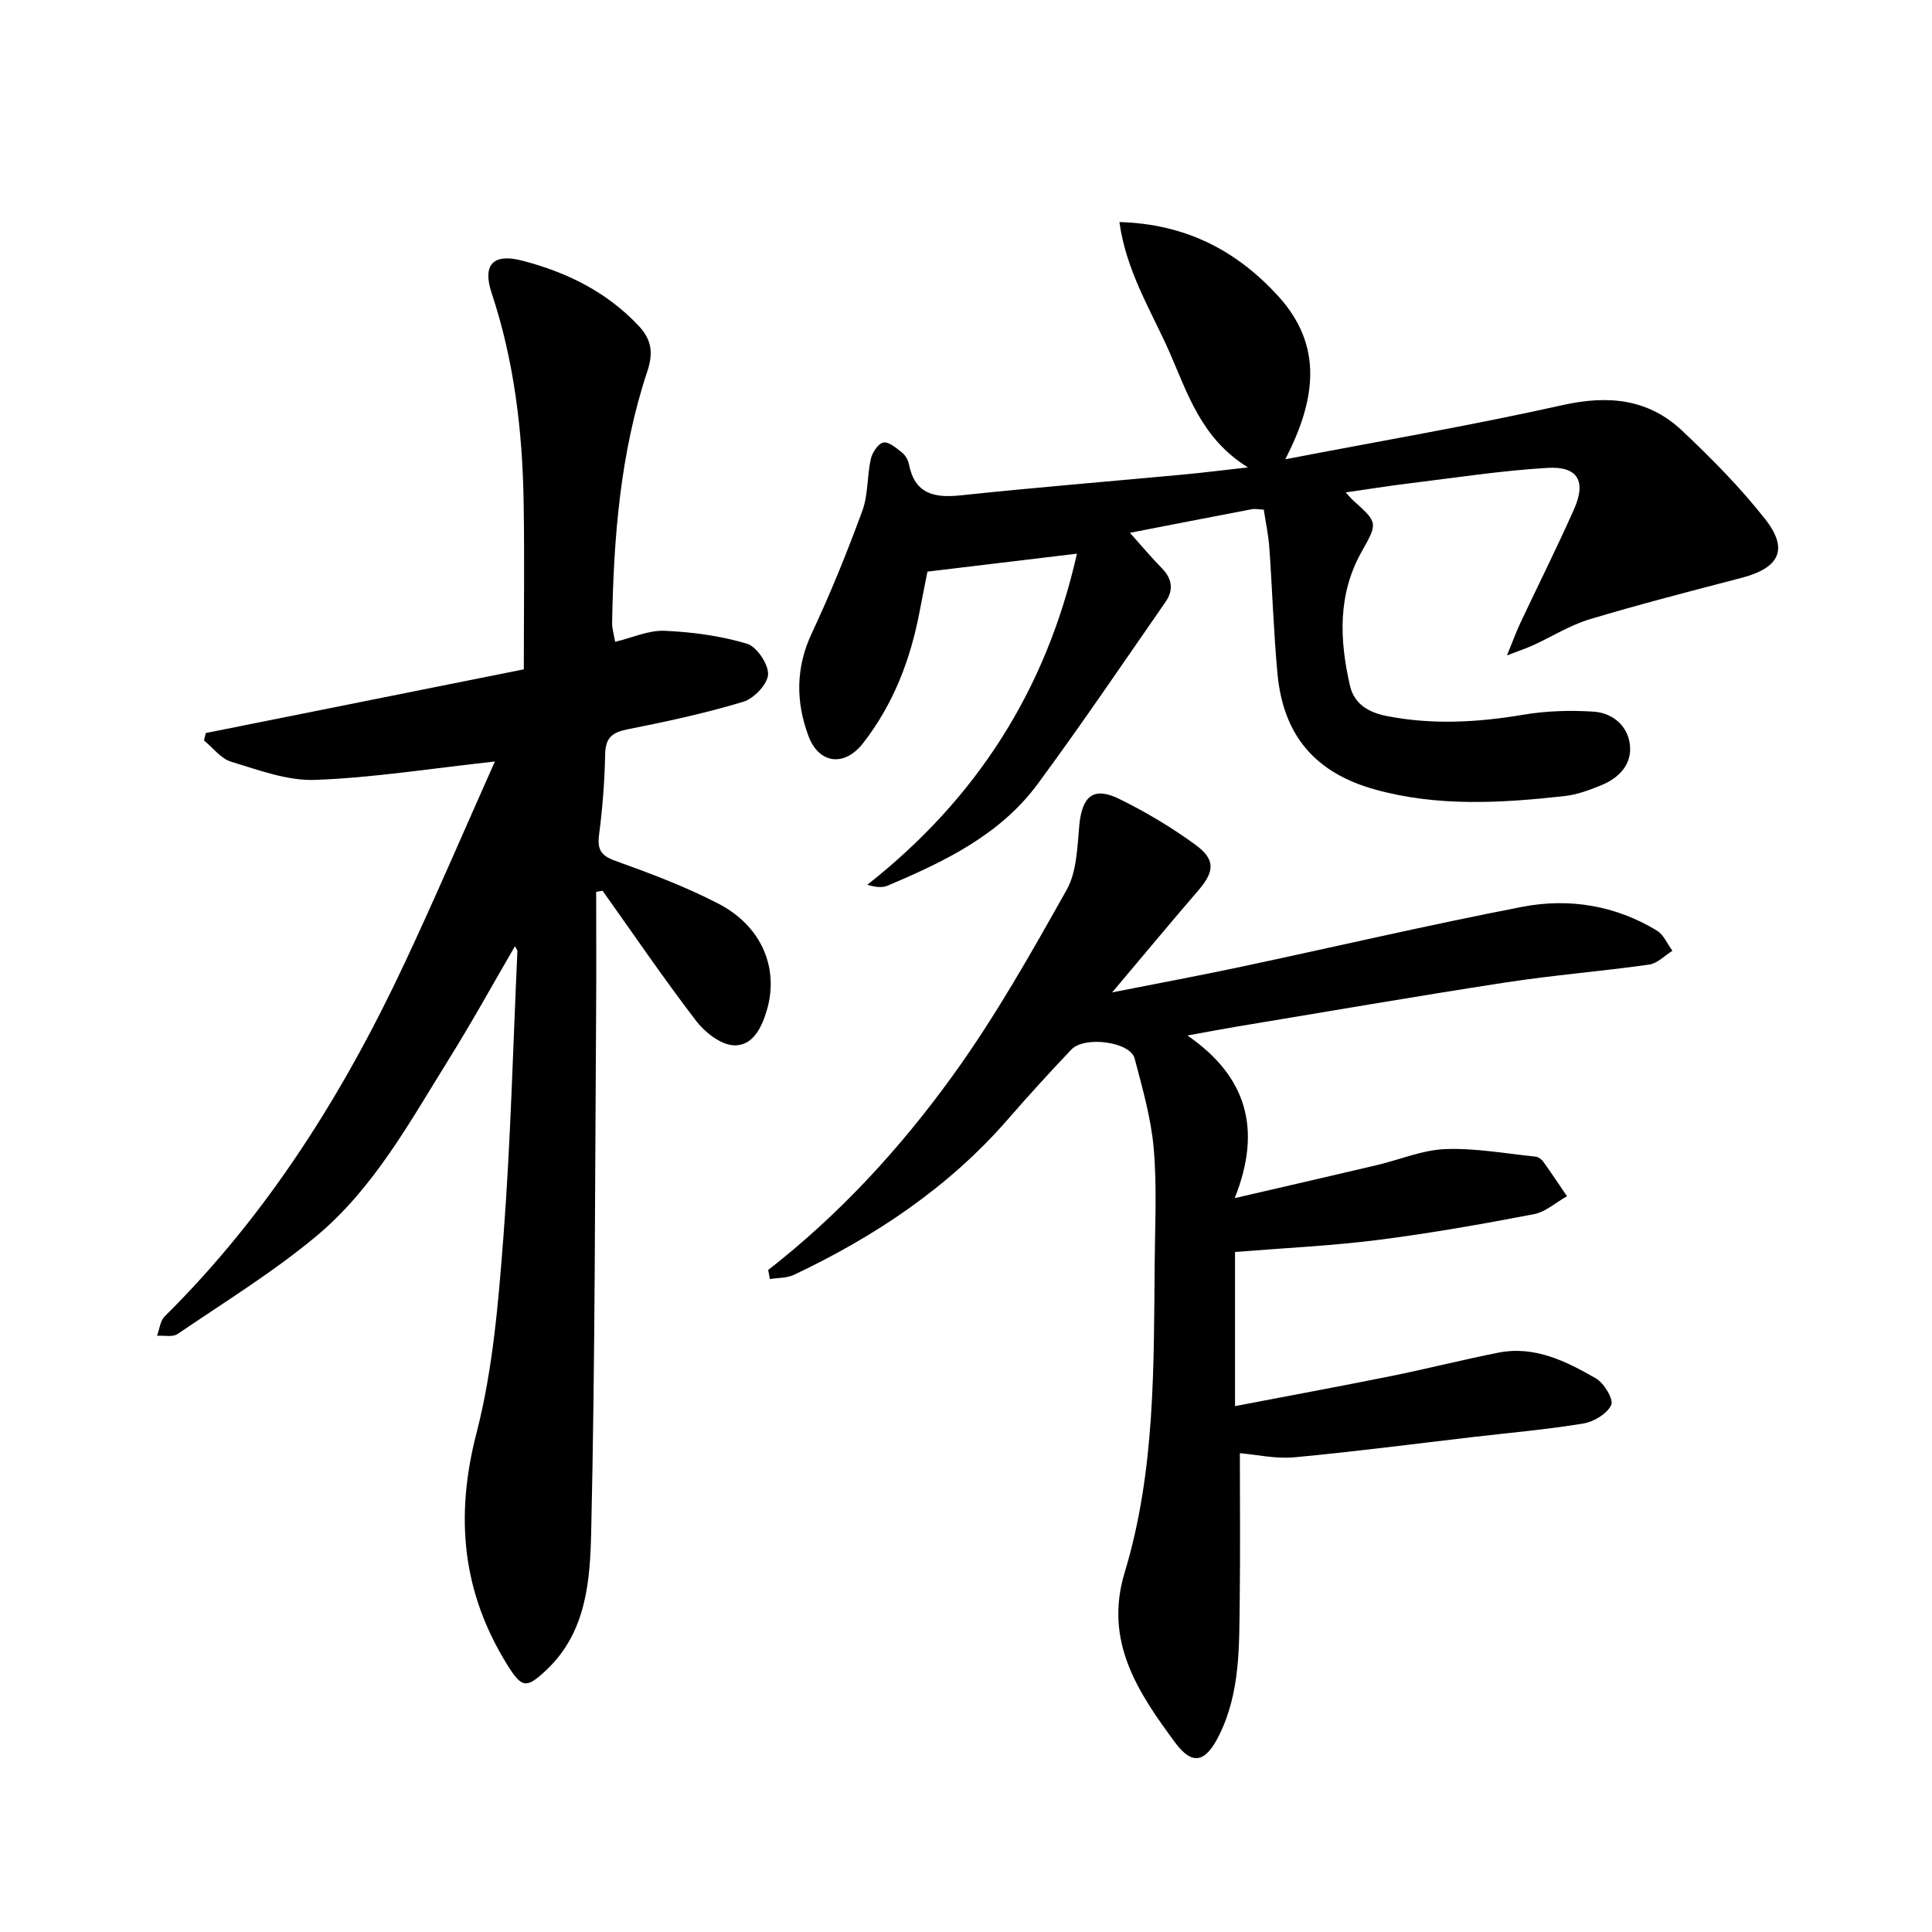
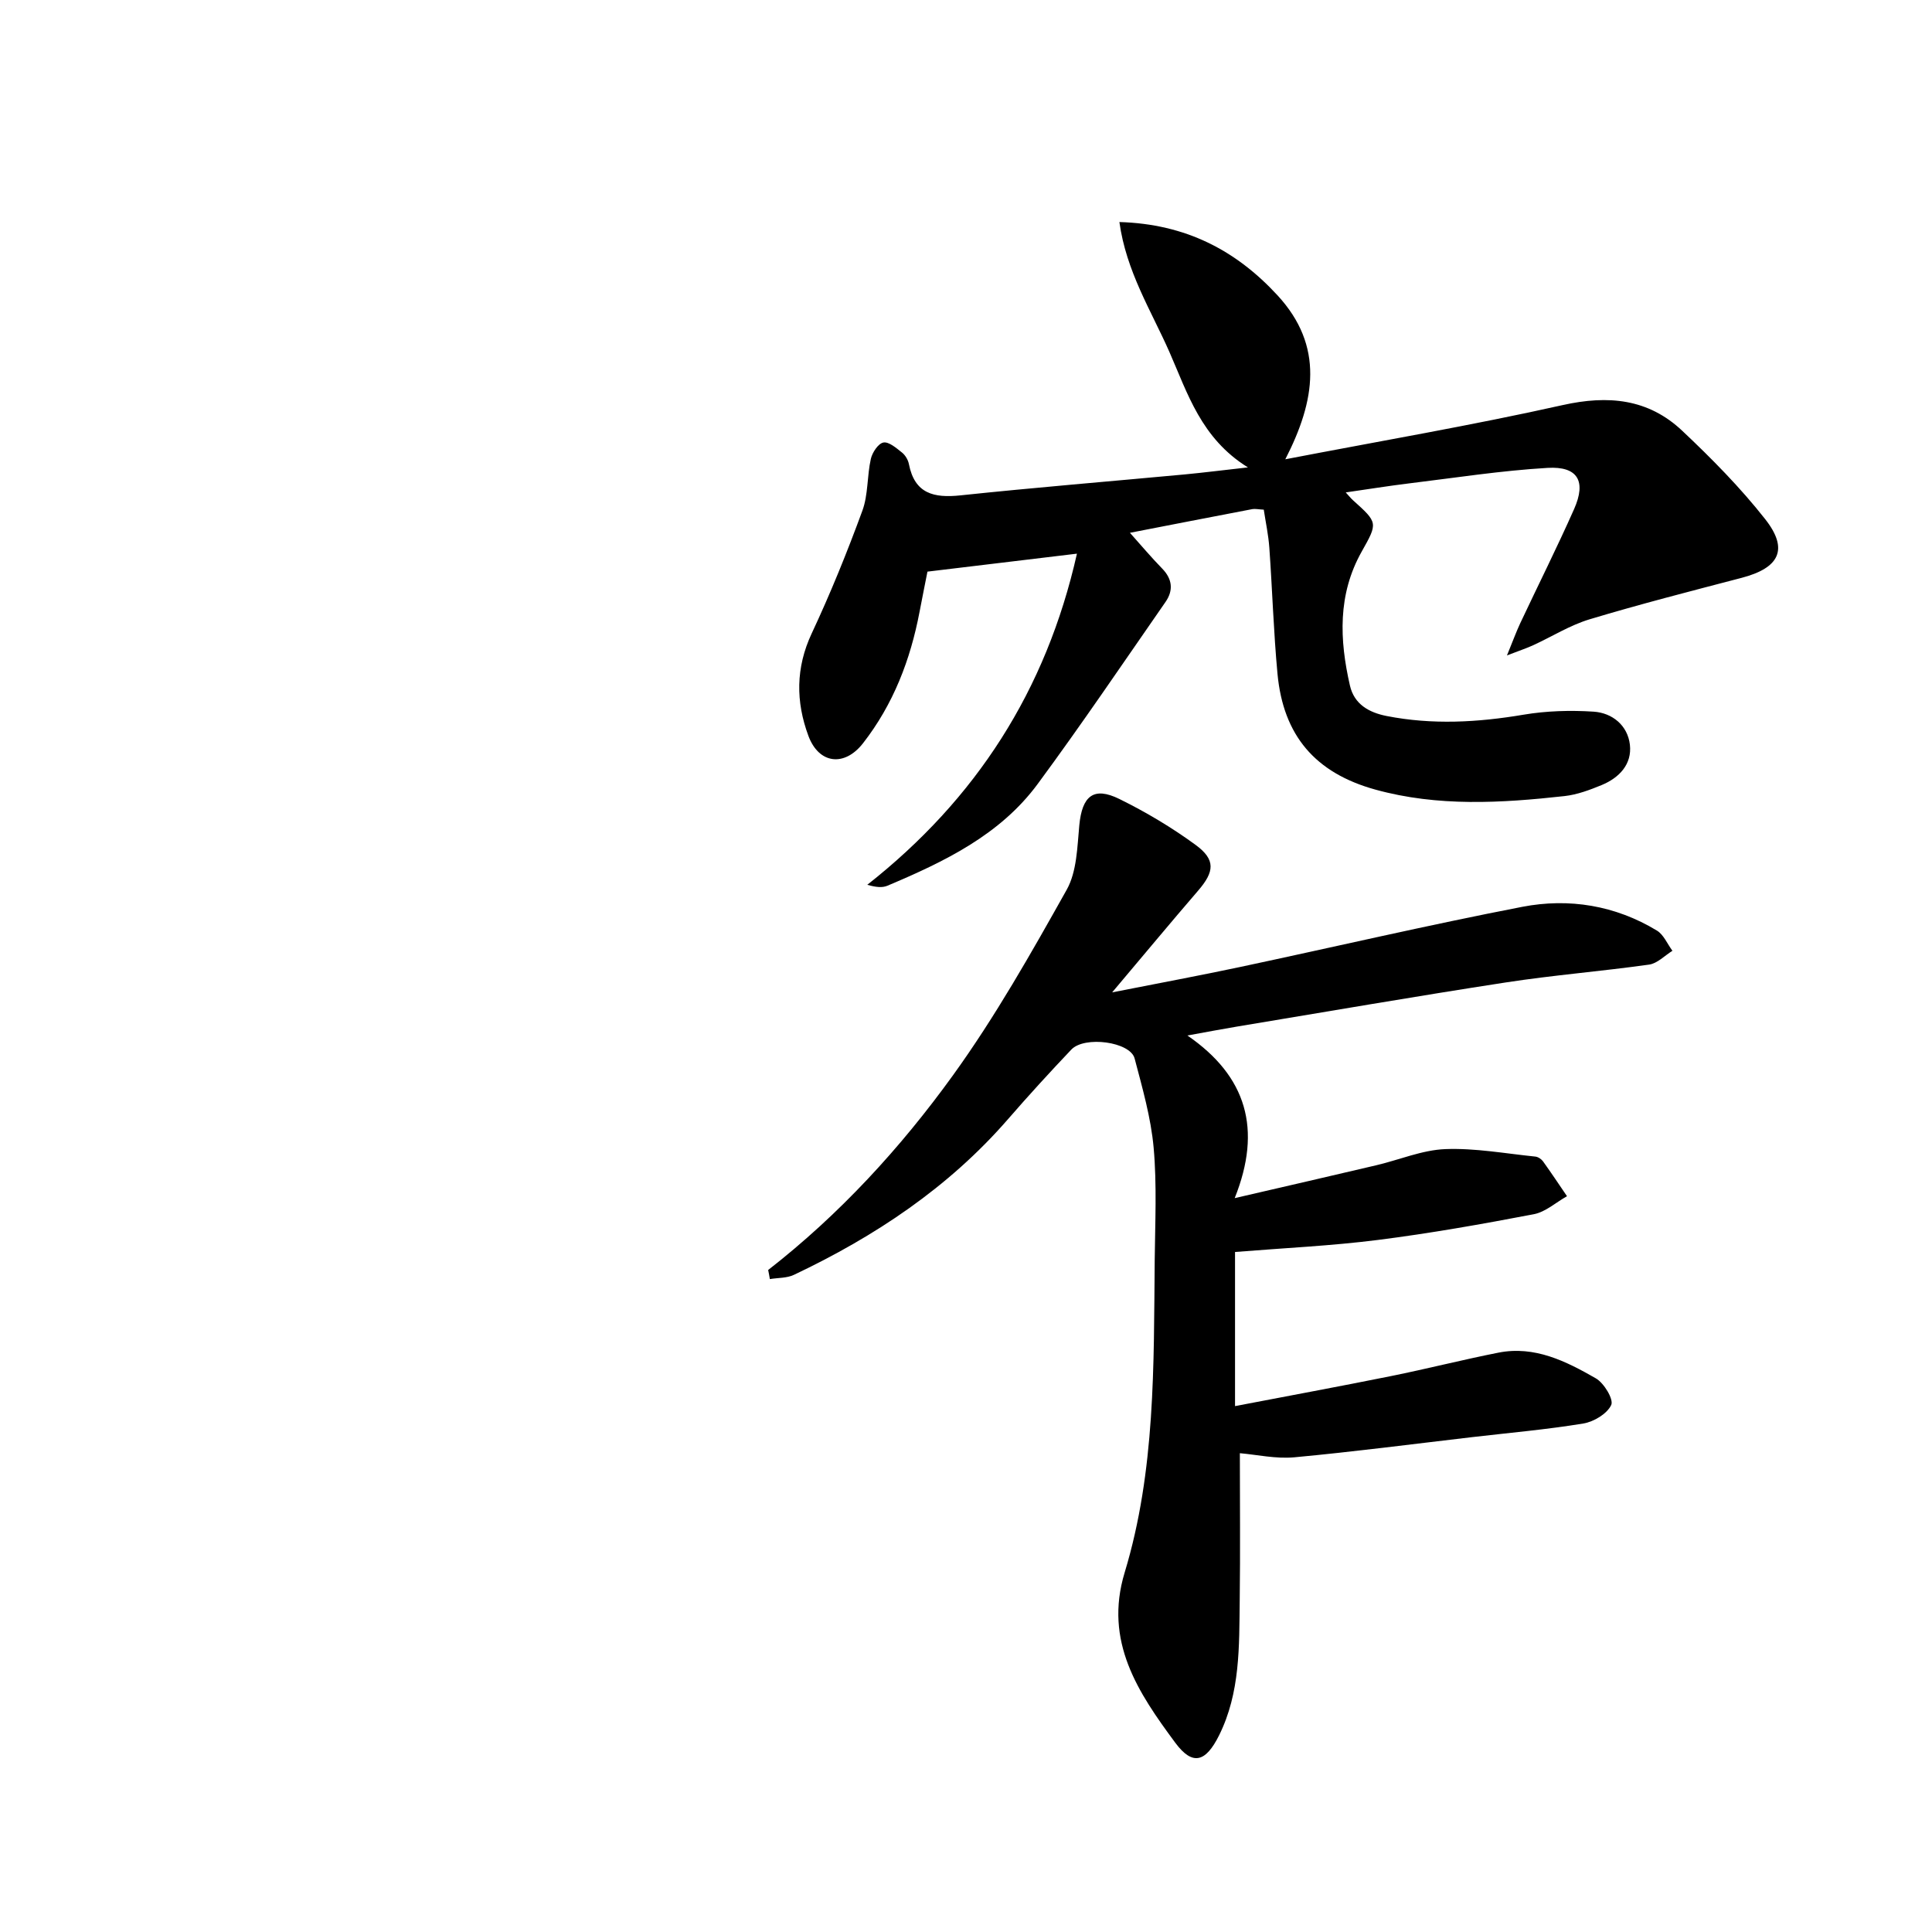
<svg xmlns="http://www.w3.org/2000/svg" enable-background="new 0 0 400 400" viewBox="0 0 400 400">
-   <path d="m102.46 157.66c-13.43 1.47-25.3 3.37-37.23 3.81-5.75.21-11.69-2.05-17.37-3.76-2.13-.64-3.77-2.9-5.63-4.41.12-.51.25-1.02.37-1.53 21.74-4.35 43.48-8.71 65.85-13.19 0-11.73.16-23.27-.04-34.81-.25-14.65-1.97-29.09-6.62-43.1-1.94-5.83.27-8.27 6.28-6.72 9.16 2.37 17.5 6.43 24.14 13.49 2.68 2.85 3.1 5.57 1.81 9.44-5.61 16.87-6.97 34.41-7.29 52.06-.02 1.22.38 2.45.63 3.94 3.58-.86 6.94-2.42 10.23-2.28 5.73.25 11.56 1.04 17.03 2.66 2.04.6 4.49 4.23 4.4 6.37-.09 2.03-2.94 5.01-5.15 5.67-7.85 2.37-15.9 4.1-23.95 5.7-3.18.63-4.56 1.74-4.63 5.14-.1 5.54-.54 11.11-1.25 16.61-.4 3.07.29 4.38 3.37 5.48 7.27 2.61 14.57 5.35 21.41 8.91 8.87 4.62 12.46 13.29 9.99 21.86-1.06 3.66-2.9 7.61-6.91 7.42-2.7-.13-5.95-2.68-7.77-5.05-6.72-8.78-12.96-17.93-19.37-26.95-.44.08-.89.16-1.33.24 0 8.12.05 16.24-.01 24.36-.25 36.02-.19 72.06-1.02 108.07-.23 10.06-.94 20.79-9.24 28.63-4.21 3.98-5.12 3.8-8.15-1.07-9.33-15.02-10.83-30.63-6.37-47.89 3.42-13.24 4.55-27.17 5.6-40.88 1.49-19.61 1.98-39.29 2.88-58.95.01-.24-.23-.49-.51-1.02-4.59 7.89-8.9 15.72-13.63 23.31-8.13 13.05-15.58 26.81-27.57 36.78-8.96 7.45-18.99 13.62-28.66 20.2-1.02.69-2.81.26-4.24.36.51-1.35.65-3.08 1.58-4.01 21.37-21.15 37.05-46.18 49.72-73.22 6.38-13.6 12.29-27.41 18.65-41.67z" />
  <path d="m159.04 262.94c14.78-11.51 27.37-25.23 38.24-40.28 8.78-12.16 16.22-25.34 23.57-38.45 2.11-3.77 2.18-8.83 2.61-13.36.58-6.04 2.94-8.06 8.27-5.44 5.51 2.71 10.86 5.9 15.81 9.52 4.19 3.07 3.9 5.55.51 9.48-5.68 6.59-11.23 13.28-17.79 21.05 9.74-1.92 18.13-3.48 26.47-5.25 19.48-4.14 38.88-8.68 58.43-12.46 9.68-1.87 19.27-.31 27.89 4.92 1.4.85 2.15 2.76 3.21 4.18-1.6.99-3.12 2.62-4.83 2.86-9.88 1.39-19.85 2.18-29.71 3.7-18.6 2.86-37.15 6.07-55.72 9.15-2.96.49-5.92 1.06-10.16 1.83 12.25 8.42 15.51 19.39 9.79 33.67 10.98-2.54 20.16-4.65 29.33-6.81 4.77-1.12 9.48-3.15 14.27-3.34 6.19-.24 12.44.92 18.66 1.55.56.06 1.24.52 1.58.99 1.7 2.37 3.32 4.8 4.96 7.21-2.28 1.28-4.43 3.26-6.87 3.73-10.72 2.05-21.48 3.96-32.3 5.33-9.61 1.22-19.32 1.66-29.56 2.49v31.91c10.73-2.06 21.54-4.05 32.3-6.22 7.44-1.5 14.8-3.38 22.24-4.85 7.5-1.48 13.99 1.78 20.16 5.32 1.69.97 3.72 4.34 3.19 5.51-.84 1.82-3.6 3.48-5.77 3.84-7.64 1.26-15.39 1.93-23.09 2.83-12.25 1.43-24.48 3.03-36.76 4.17-3.83.35-7.77-.55-11.27-.85 0 10.27.1 20.38-.03 30.49-.12 9.5.13 19.08-4.28 27.94-2.76 5.53-5.46 6.37-9.06 1.52-7.66-10.35-14.82-20.95-10.48-35.25 6.39-21.08 6.01-42.93 6.22-64.66.08-7.76.47-15.57-.22-23.28-.56-6.24-2.34-12.4-3.94-18.49-.91-3.45-10.36-4.73-13.11-1.83-4.48 4.72-8.87 9.52-13.13 14.43-12.3 14.14-27.52 24.25-44.29 32.2-1.47.7-3.32.6-4.99.88-.1-.63-.22-1.26-.35-1.88z" />
  <path d="m222.97 114.63c-10.82 1.3-20.43 2.45-30.95 3.72-.33 1.7-1.01 5.01-1.64 8.34-1.89 9.93-5.44 19.16-11.71 27.2-3.83 4.91-9.13 4.31-11.3-1.54-2.62-7.06-2.65-14.09.69-21.22 3.88-8.28 7.33-16.79 10.48-25.38 1.23-3.34.96-7.21 1.76-10.75.3-1.32 1.53-3.18 2.6-3.38 1.12-.21 2.67 1.14 3.83 2.06.7.55 1.28 1.53 1.45 2.41 1.2 6.14 5.17 7.05 10.68 6.47 15.44-1.63 30.91-2.89 46.37-4.33 3.92-.37 7.83-.87 13.14-1.46-9.7-6.01-12.49-15.34-16.27-23.93-3.77-8.54-8.93-16.64-10.34-26.87 13.7.4 24.11 5.83 32.73 15.17 9.69 10.51 7.85 21.81 1.62 33.95 19.63-3.78 38.64-7.02 57.42-11.22 9.45-2.11 17.73-1.31 24.75 5.31 6.08 5.73 12.02 11.74 17.18 18.3 4.92 6.25 2.96 10.11-4.89 12.16-10.52 2.75-21.06 5.45-31.46 8.58-4.05 1.22-7.75 3.56-11.64 5.35-1.35.62-2.77 1.09-5.47 2.13 1.26-3.07 1.92-4.9 2.74-6.65 3.71-7.89 7.63-15.69 11.16-23.65 2.56-5.77.77-8.9-5.49-8.53-9.61.56-19.18 2.06-28.75 3.22-4.19.51-8.36 1.19-13.04 1.86.69.75 1.04 1.2 1.47 1.59 5.21 4.69 5.2 4.68 1.83 10.67-4.99 8.87-4.6 18.26-2.43 27.73.89 3.88 3.95 5.58 7.59 6.3 9.47 1.86 18.87 1.33 28.35-.27 4.74-.8 9.7-.94 14.51-.63 3.89.26 7.04 2.85 7.51 6.83.47 4.04-2.19 6.86-5.85 8.37-2.46 1.01-5.06 1.99-7.68 2.28-13.1 1.45-26.23 2.23-39.16-1.34-12.45-3.44-19.08-11.2-20.27-23.99-.81-8.68-1.07-17.41-1.69-26.12-.19-2.62-.75-5.22-1.15-7.85-1.15-.06-1.79-.22-2.38-.11-8.5 1.62-16.98 3.28-25.33 4.9 2.28 2.55 4.4 5.07 6.69 7.42 2.12 2.18 2.32 4.52.69 6.88-8.76 12.61-17.36 25.34-26.47 37.69-7.81 10.59-19.36 16.11-31.12 21.08-1.05.44-2.33.33-4.17-.19 22.52-17.74 37.02-40.19 43.41-68.56z" />
</svg>